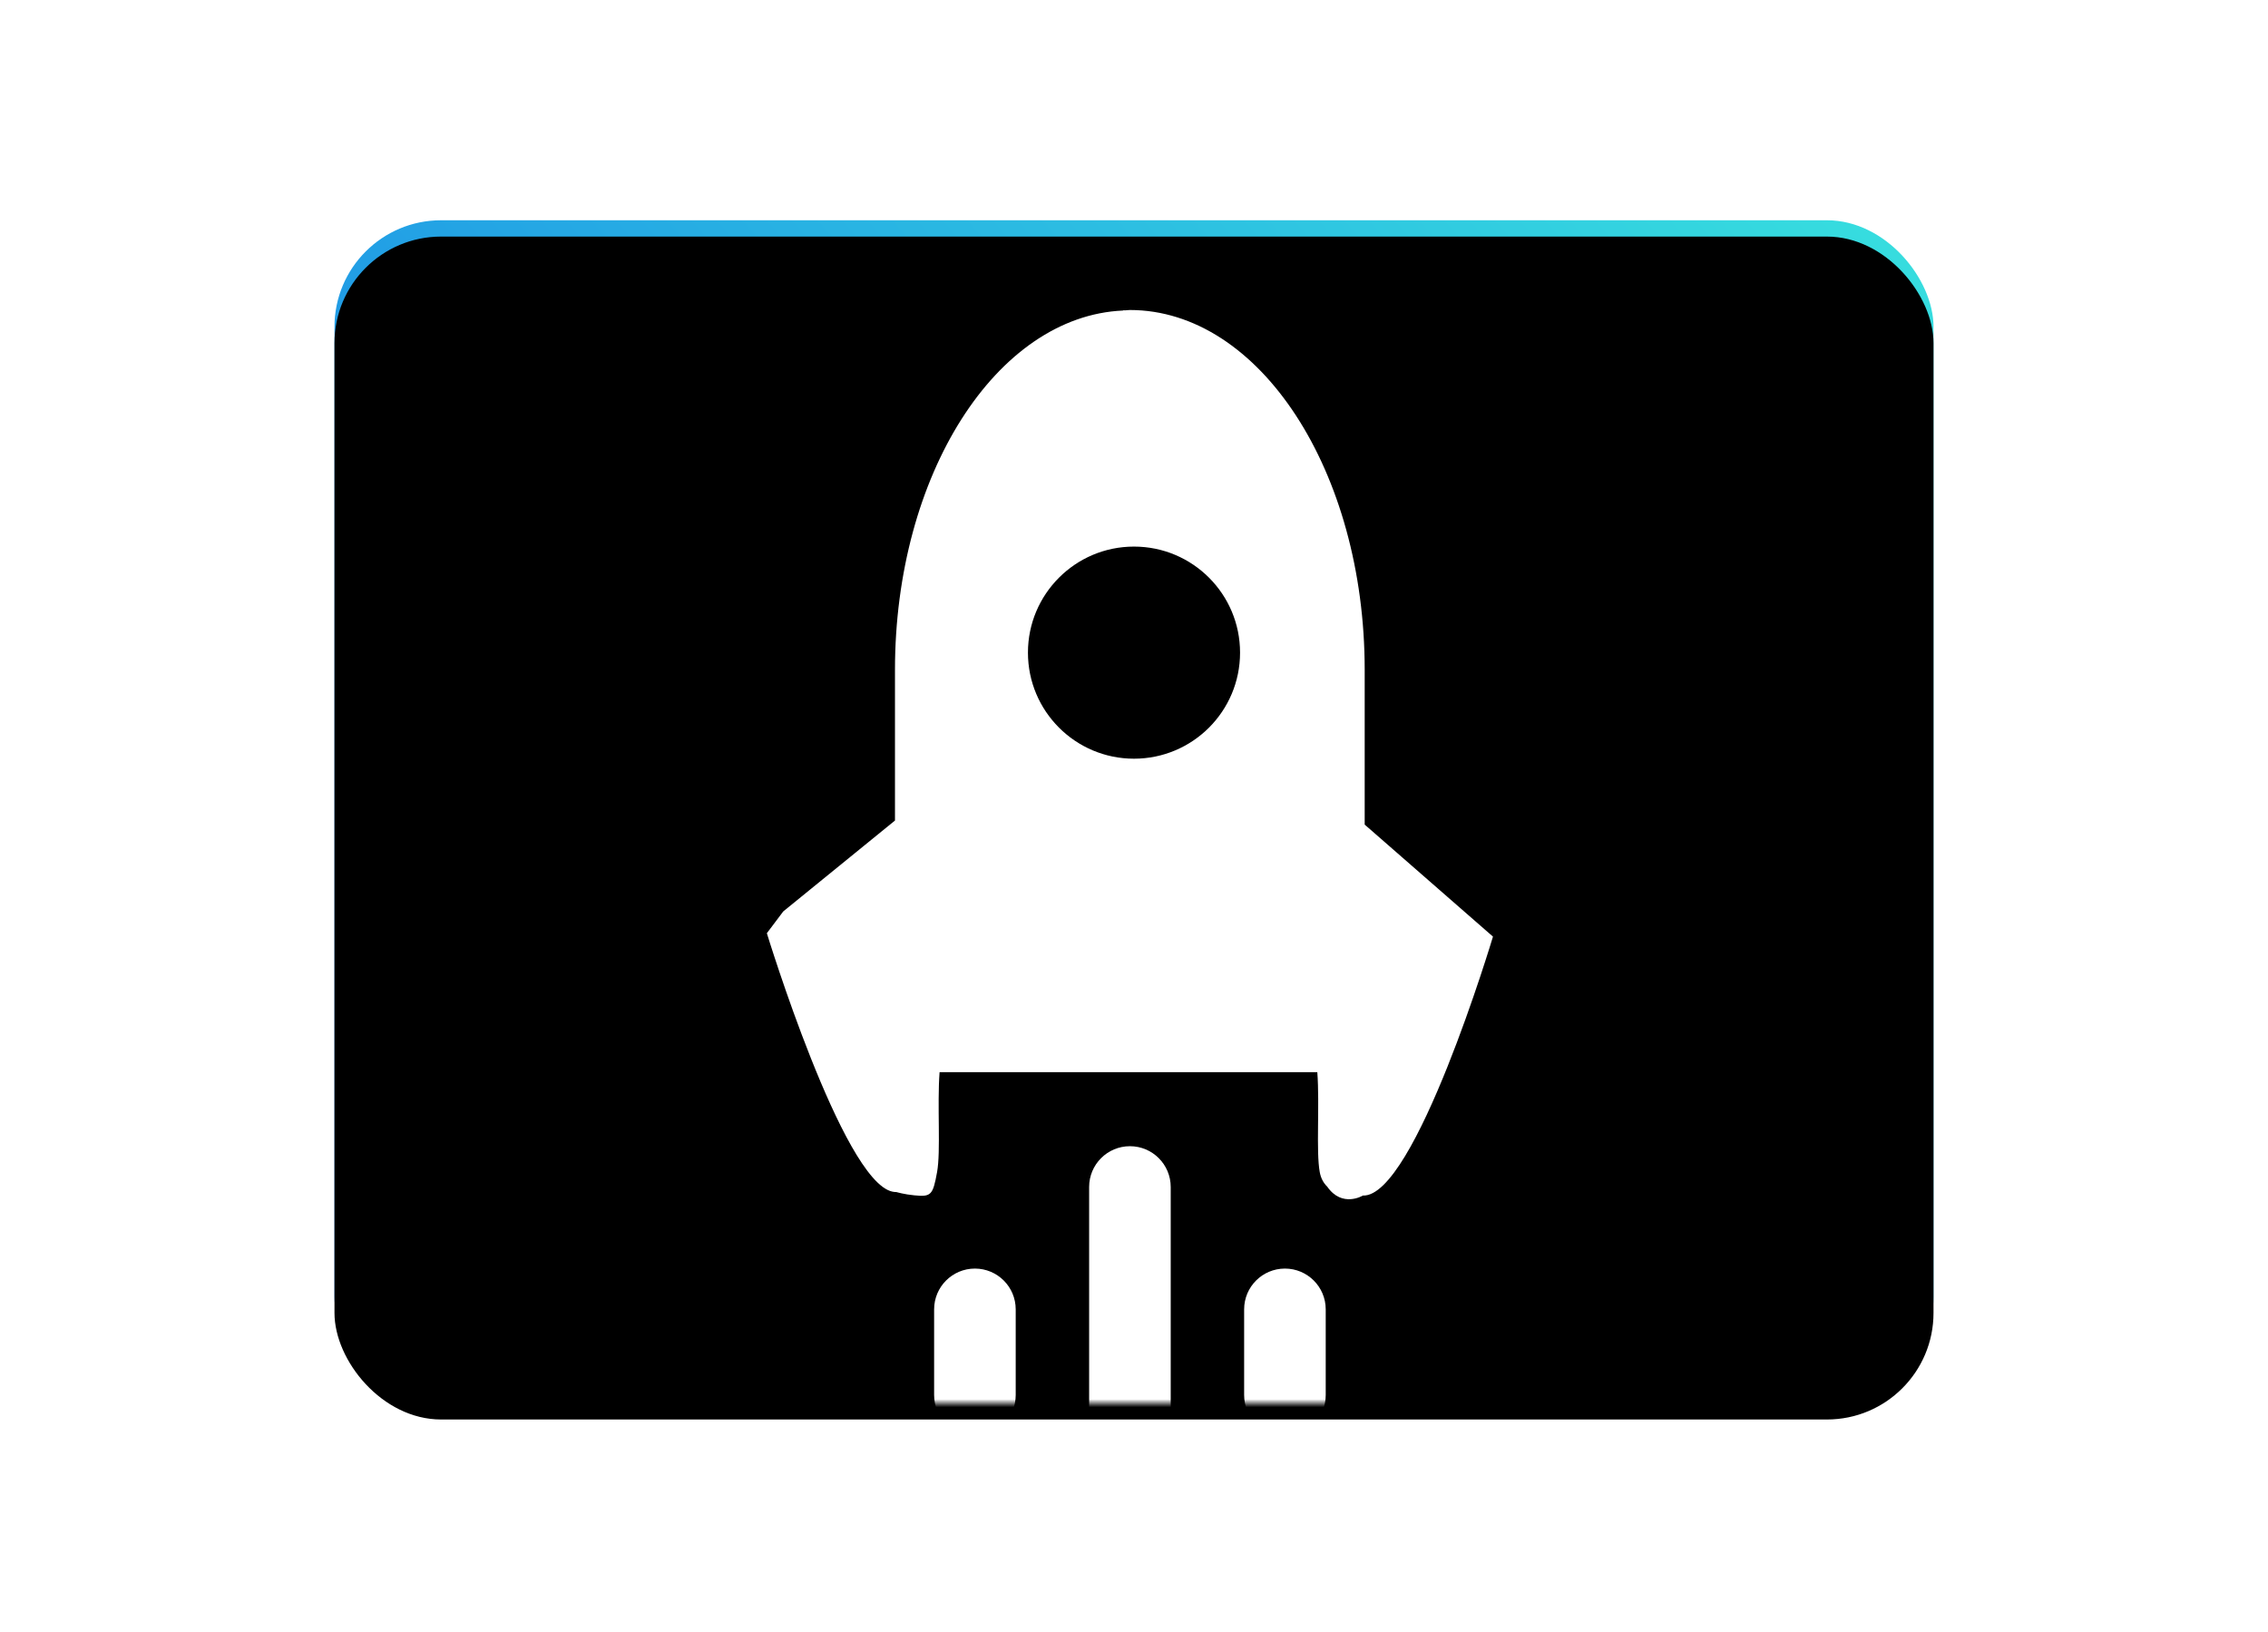
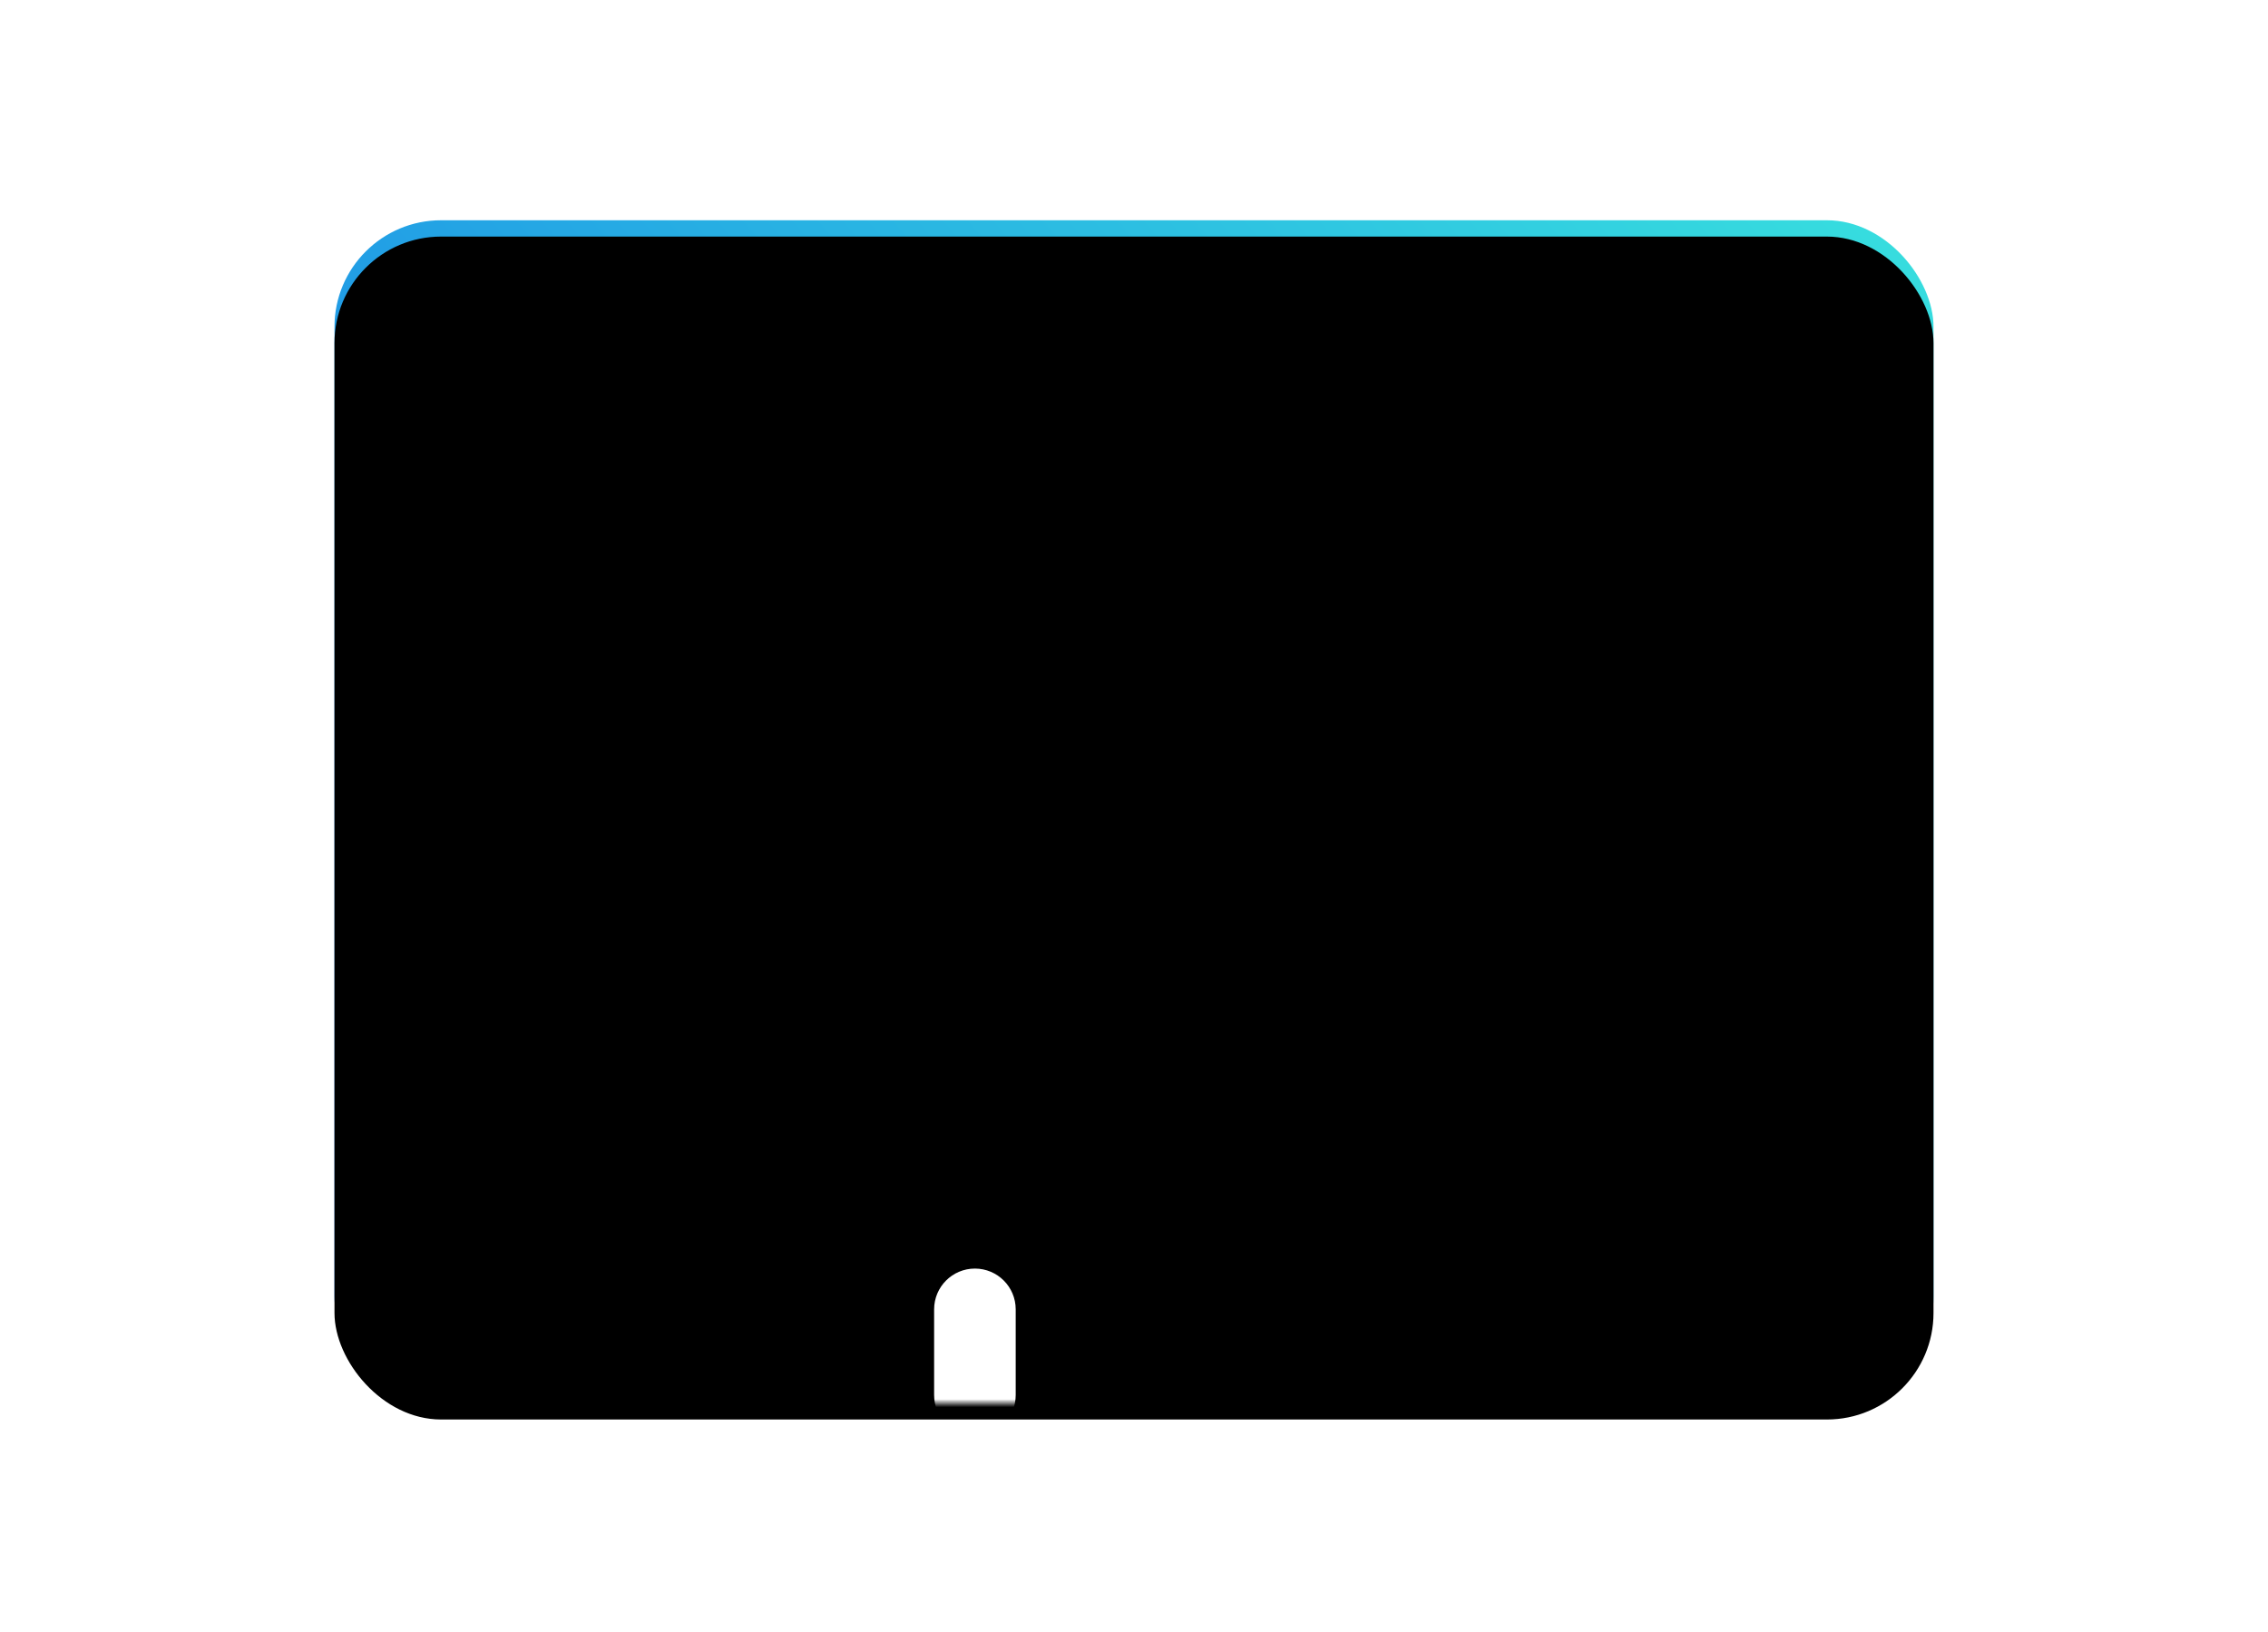
<svg xmlns="http://www.w3.org/2000/svg" xmlns:xlink="http://www.w3.org/1999/xlink" width="278px" height="200px" viewBox="0 0 278 200" version="1.1">
  <title>keyboard备份</title>
  <defs>
    <linearGradient x1="-24.252%" y1="81.805%" x2="133.127%" y2="-22.472%" id="linearGradient-1">
      <stop stop-color="#116DEA" offset="0%" />
      <stop stop-color="#42FEDB" offset="100%" />
    </linearGradient>
    <rect id="path-2" x="0" y="0" width="196" height="145" rx="13.062" />
    <filter x="-2.0%" y="-2.8%" width="104.1%" height="105.5%" id="filter-4">
      <feGaussianBlur stdDeviation="3" in="SourceAlpha" result="shadowBlurInner1" />
      <feOffset dx="0" dy="2" in="shadowBlurInner1" result="shadowOffsetInner1" />
      <feComposite in="shadowOffsetInner1" in2="SourceAlpha" operator="arithmetic" k2="-1" k3="1" result="shadowInnerInner1" />
      <feColorMatrix values="0 0 0 0 0   0 0 0 0 0   0 0 0 0 0  0 0 0 0.5 0" type="matrix" in="shadowInnerInner1" />
    </filter>
-     <path d="M97.49,11 C113.388,11 126.277,30.752 126.277,55.118 L126.277,74.079 L142,87.81 C142,87.81 132.419,119.824 126.054,119.549 C126.054,119.549 123.521,121.096 121.687,118.461 C121.244,118.031 120.909,117.452 120.765,116.663 C120.305,114.112 120.771,108.491 120.47,104.427 L74.169,104.427 C73.863,108.491 74.326,114.117 73.863,116.668 C73.35,119.494 73.141,119.73 71.076,119.523 C69.848,119.409 68.901,119.128 68.88,119.123 C68.702,119.123 68.524,119.108 68.346,119.061 C62.246,117.623 53,87.402 53,87.402 C53.003,87.4 53,87.389 53,87.389 L55.01,84.719 L68.702,73.58 L68.702,55.118 C68.702,31.185 81.144,11.75 96.652,11.065 C96.686,11.052 96.775,11.018 96.775,11.018 C96.796,11.029 96.82,11.039 96.841,11.049 C97.058,11.042 97.27,11 97.49,11 Z M98,40 C90.82,40 85,45.82 85,53 C85,60.18 90.82,66 98,66 C105.18,66 111,60.18 111,53 C111,45.82 105.18,40 98,40 Z" id="path-5" />
    <filter x="-7.9%" y="-4.6%" width="115.7%" height="112.8%" id="filter-6">
      <feOffset dx="0" dy="2" in="SourceAlpha" result="shadowOffsetOuter1" />
      <feGaussianBlur stdDeviation="2" in="shadowOffsetOuter1" result="shadowBlurOuter1" />
      <feColorMatrix values="0 0 0 0 0   0 0 0 0 0   0 0 0 0 0  0 0 0 0.32 0" type="matrix" in="shadowBlurOuter1" />
    </filter>
  </defs>
  <g id="图片素材" stroke="none" stroke-width="1" fill="none" fill-rule="evenodd">
    <g id="切图" transform="translate(-64, -1430)">
      <g id="keyboard备份" transform="translate(64, 1430)">
        <g id="编组备份" transform="translate(41, 27)">
          <mask id="mask-3" fill="white">
            <use xlink:href="#path-2" />
          </mask>
          <g id="矩形">
            <use fill="url(#linearGradient-1)" fill-rule="evenodd" xlink:href="#path-2" />
            <use fill="black" fill-opacity="1" filter="url(#filter-4)" xlink:href="#path-2" />
          </g>
          <g id="形状结合" fill-rule="nonzero" mask="url(#mask-3)">
            <use fill="black" fill-opacity="1" filter="url(#filter-6)" xlink:href="#path-5" />
            <use fill="#FFFFFF" xlink:href="#path-5" />
          </g>
-           <path d="M97.5,113.5 C100.261,113.5 102.5,115.739 102.5,118.5 L102.5,146.5 C102.5,149.261 100.261,151.5 97.5,151.5 C94.739,151.5 92.5,149.261 92.5,146.5 L92.5,118.5 C92.5,115.739 94.739,113.5 97.5,113.5 Z" id="直线-4" fill="#FFFFFF" fill-rule="nonzero" mask="url(#mask-3)" />
-           <path d="M116.5,128.5 C119.261,128.5 121.5,130.739 121.5,133.5 L121.5,144 C121.5,146.761 119.261,149 116.5,149 C113.739,149 111.5,146.761 111.5,144 L111.5,133.5 C111.5,130.739 113.739,128.5 116.5,128.5 Z" id="直线-4备份-2" fill="#FFFFFF" fill-rule="nonzero" mask="url(#mask-3)" />
          <path d="M78.5,128.5 C81.261,128.5 83.5,130.739 83.5,133.5 L83.5,144 C83.5,146.761 81.261,149 78.5,149 C75.739,149 73.5,146.761 73.5,144 L73.5,133.5 C73.5,130.739 75.739,128.5 78.5,128.5 Z" id="直线-4备份-3" fill="#FFFFFF" fill-rule="nonzero" mask="url(#mask-3)" />
        </g>
      </g>
    </g>
  </g>
</svg>